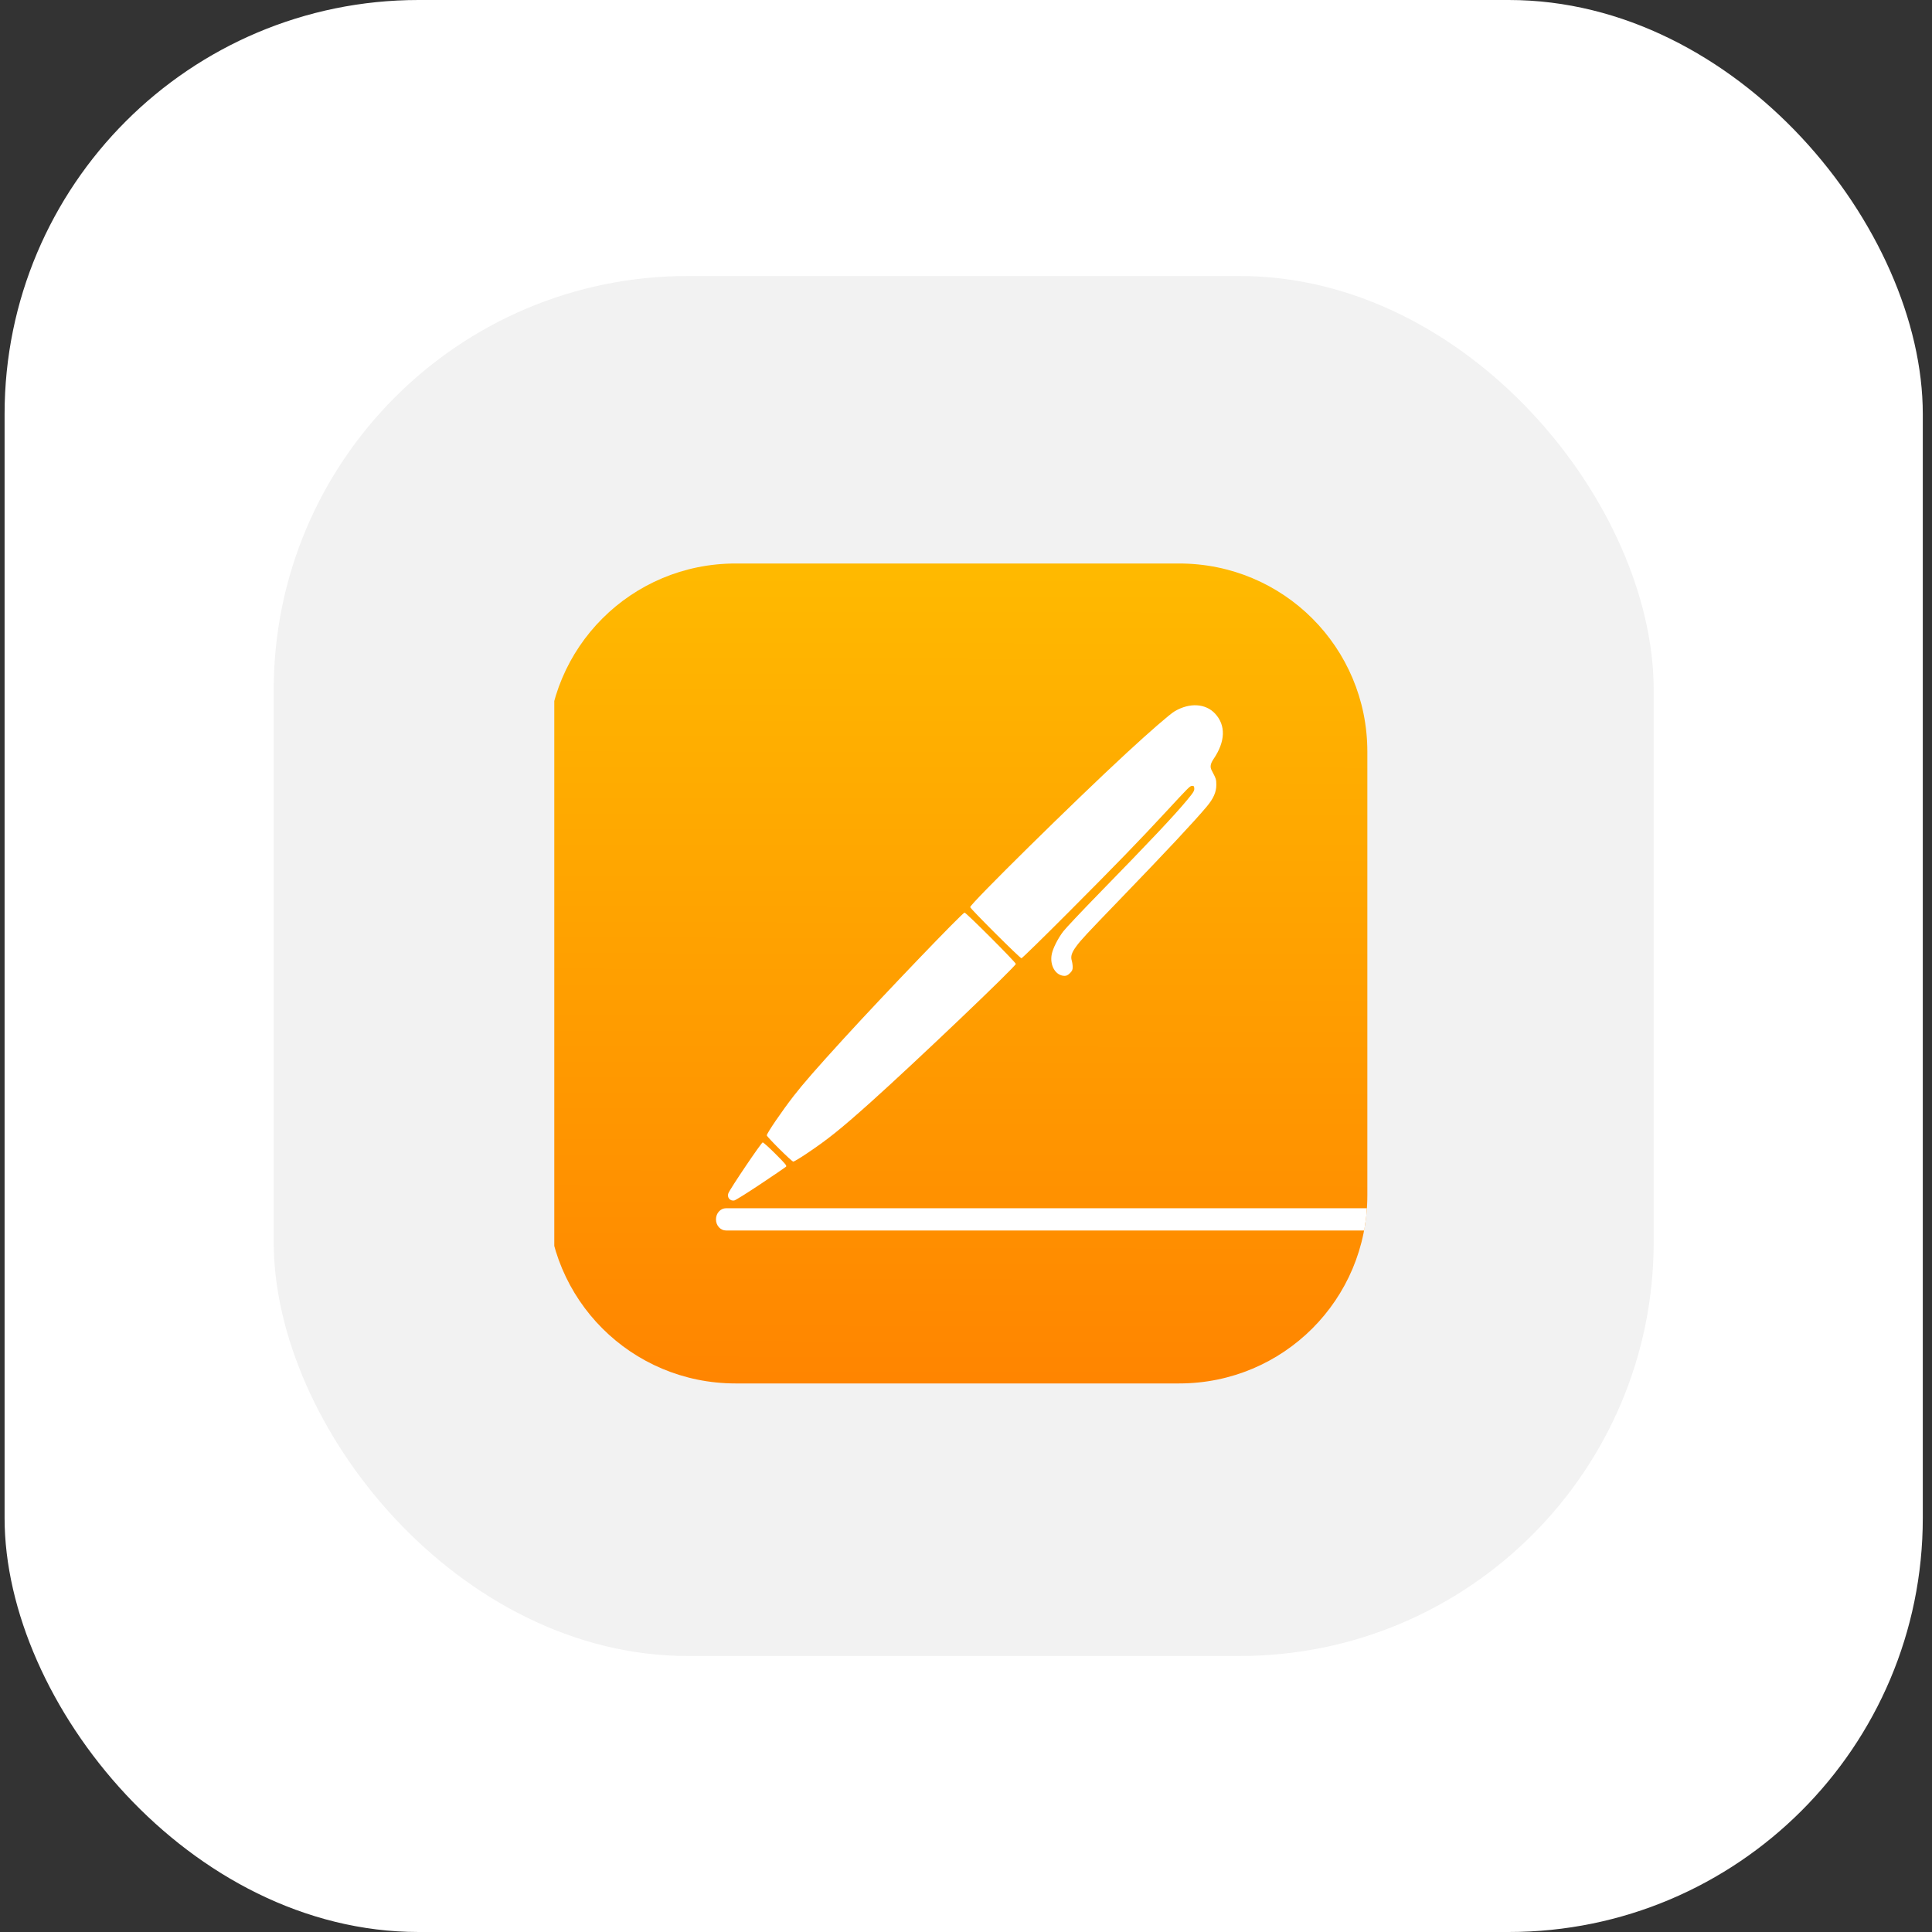
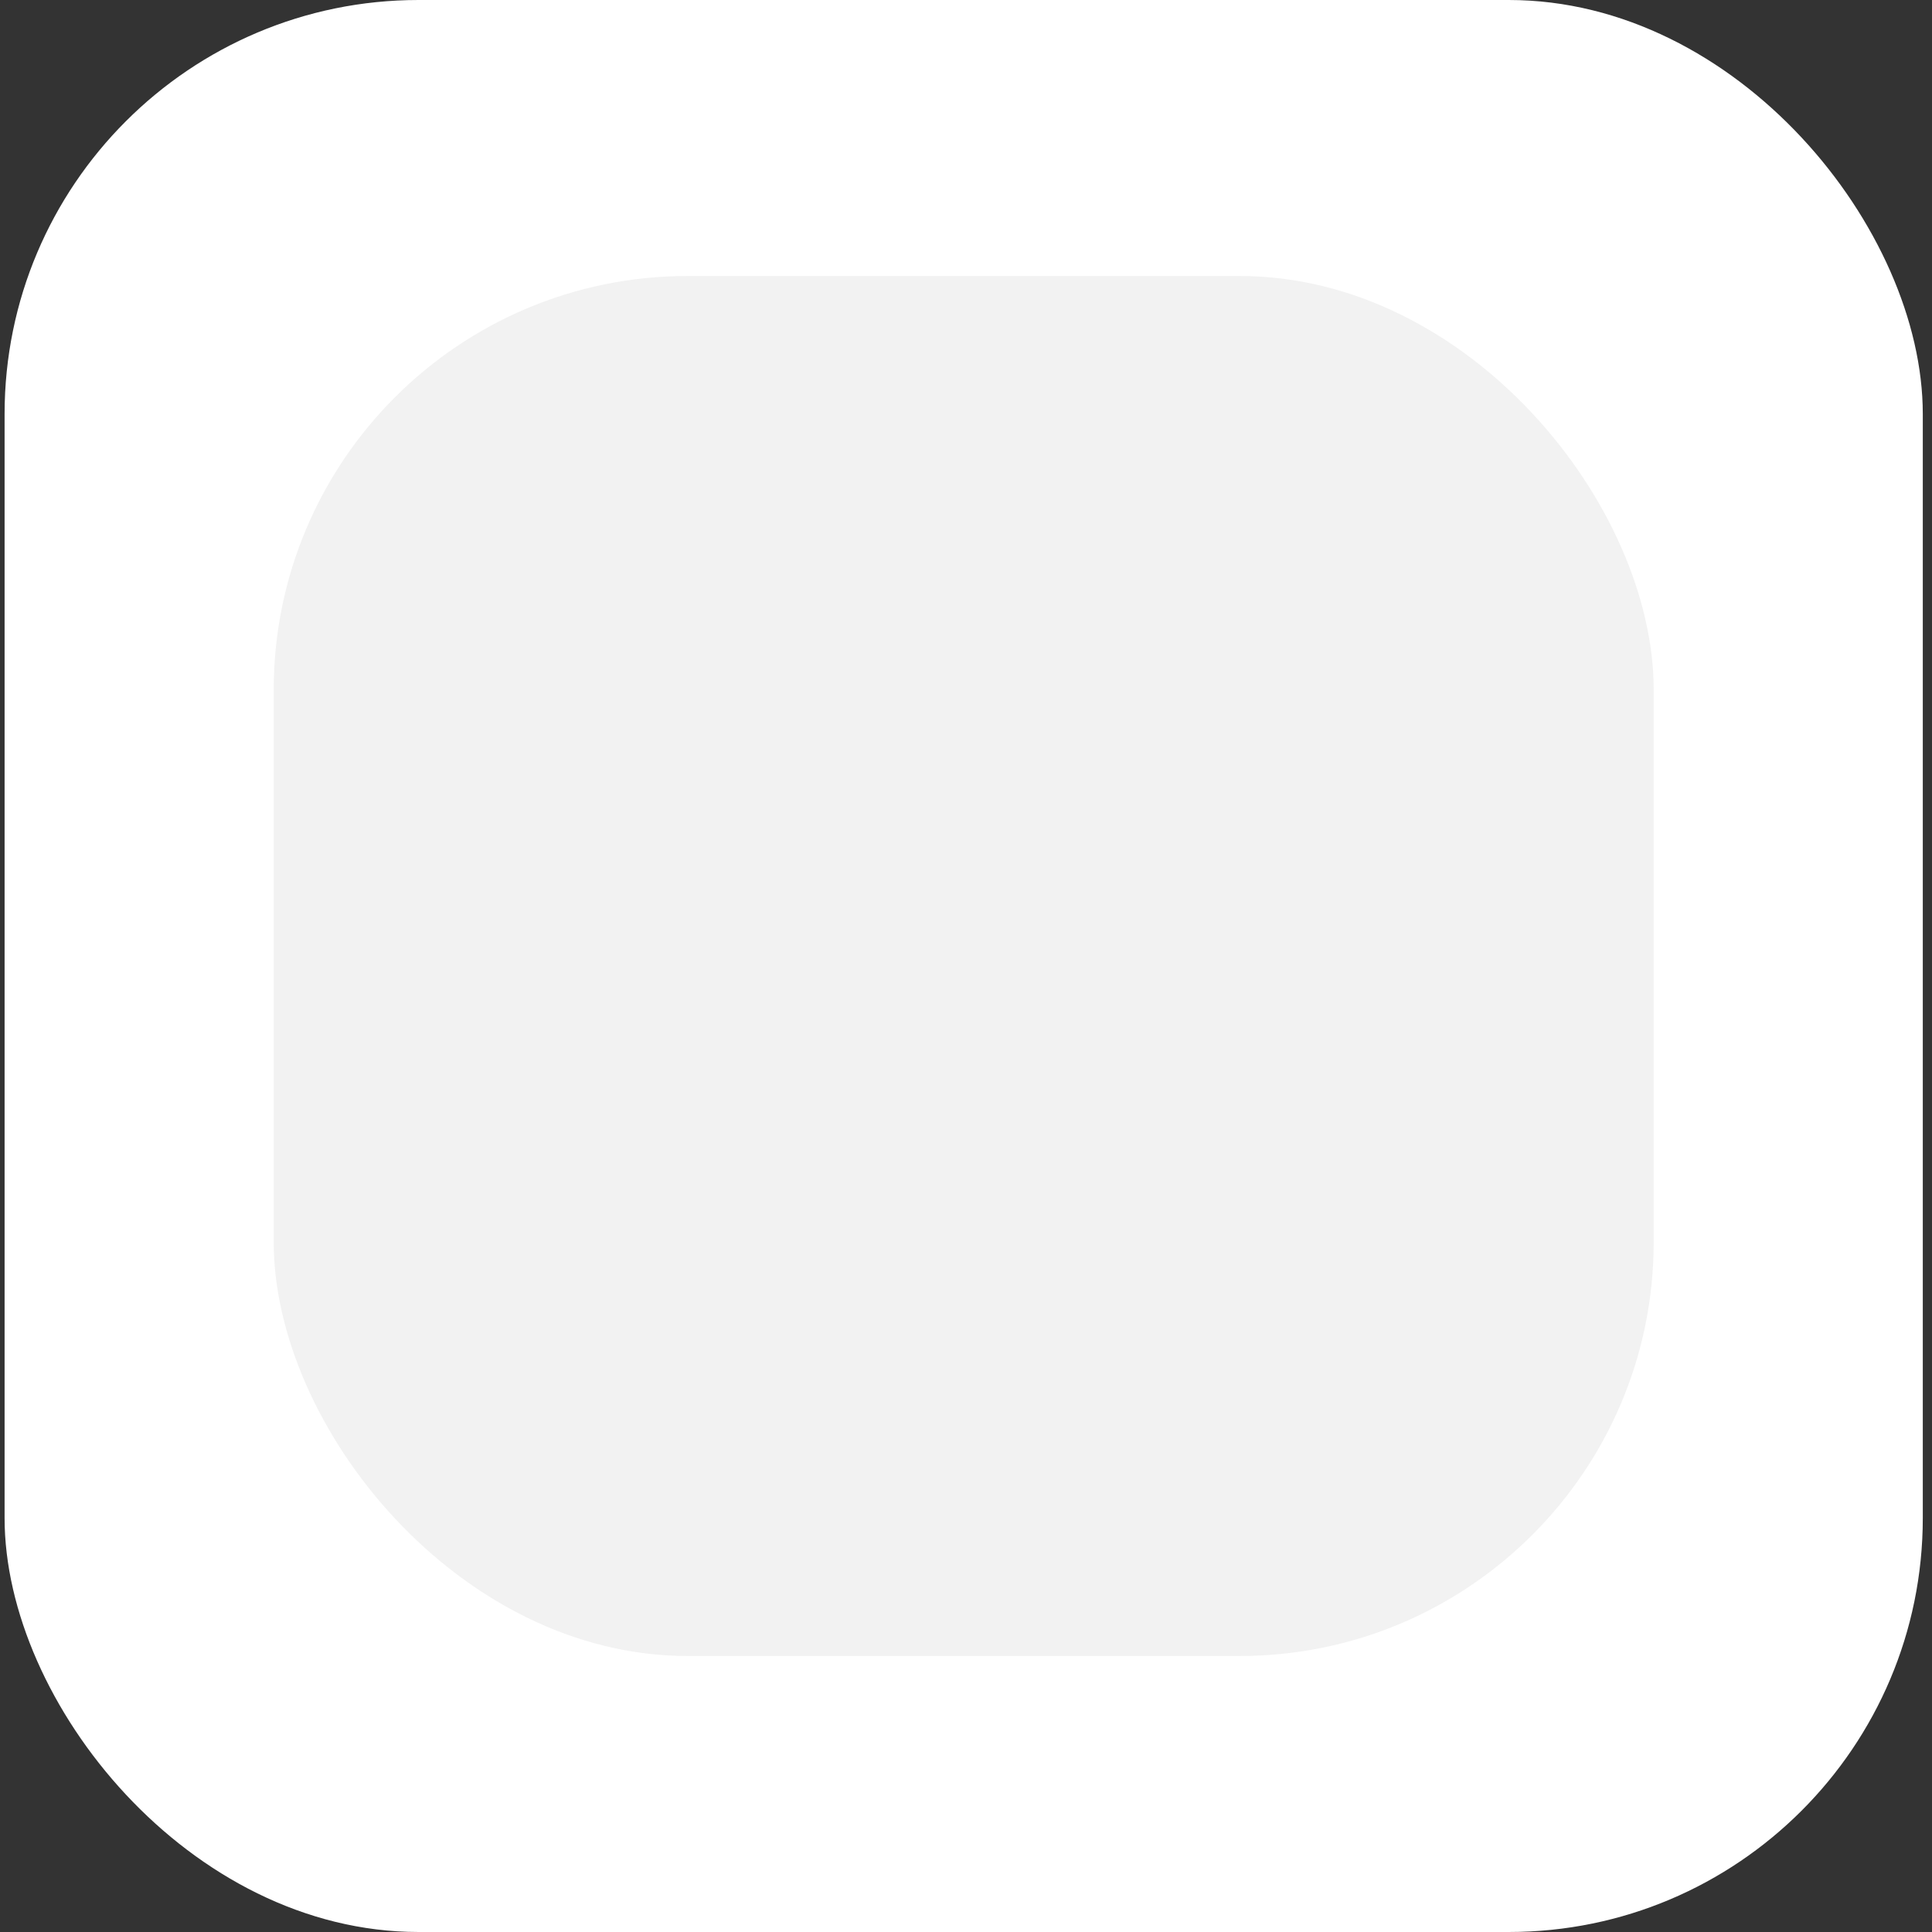
<svg xmlns="http://www.w3.org/2000/svg" width="120" height="120" viewBox="0 0 120 120" fill="none">
  <rect x="0" y="0" width="120" height="120" fill="#333333" stroke="none" />
  <rect x="0.285" width="119.143" height="120" rx="25.714" fill="white" />
  <rect x="17" y="17.143" width="85.714" height="85.714" rx="25.714" fill="#F2F2F2" />
  <g clip-path="url(#clip0_148_870)">
    <path d="M45.687 35H73.241C79.715 35 84.928 40.212 84.928 46.687V74.241C84.928 80.715 79.715 85.928 73.241 85.928H45.687C39.212 85.928 34 80.715 34 74.241V46.687C34 40.212 39.212 35 45.687 35Z" fill="url(#paint0_linear_148_870)" />
-     <path d="M47.248 73.538C48.072 72.989 48.779 72.507 48.819 72.469C48.883 72.407 48.801 72.306 48.174 71.678C47.778 71.281 47.417 70.957 47.372 70.957C47.291 70.957 45.344 73.842 45.24 74.115C45.143 74.369 45.341 74.611 45.606 74.564C45.685 74.55 46.424 74.088 47.248 73.538ZM50.069 71.674C51.403 70.783 52.196 70.147 54.074 68.466C56.834 65.993 63.094 60.027 63.094 59.87C63.094 59.769 60.011 56.684 59.91 56.684C59.785 56.684 54.858 61.822 52.375 64.543C50.711 66.367 49.89 67.308 49.297 68.071C48.575 69.001 47.627 70.389 47.627 70.518C47.627 70.613 49.178 72.151 49.273 72.151C49.318 72.151 49.676 71.936 50.069 71.674ZM66.456 60.444C66.596 60.304 66.626 60.237 66.626 60.064C66.626 59.948 66.6 59.767 66.568 59.661C66.49 59.402 66.566 59.163 66.846 58.783C67.142 58.38 67.448 58.051 69.588 55.834C72.447 52.873 74.164 51.037 74.953 50.098C75.368 49.604 75.55 49.193 75.548 48.751C75.546 48.405 75.539 48.382 75.256 47.841C75.146 47.631 75.182 47.429 75.382 47.135C76.112 46.057 76.146 45.056 75.477 44.33C74.886 43.688 73.885 43.63 72.956 44.182C72.655 44.361 71.423 45.43 69.959 46.782C66.732 49.762 60.26 56.142 60.26 56.343C60.26 56.437 63.351 59.519 63.444 59.519C63.487 59.519 64.809 58.226 66.384 56.646C69.345 53.676 70.727 52.251 72.424 50.418C73.887 48.839 73.899 48.828 74.036 48.814C74.138 48.803 74.163 48.825 74.176 48.935C74.196 49.113 74.147 49.195 73.719 49.709C72.9 50.693 71.445 52.235 68.244 55.515C67.176 56.61 66.184 57.662 66.04 57.853C65.706 58.295 65.407 58.886 65.329 59.255C65.182 59.955 65.563 60.608 66.121 60.612C66.245 60.612 66.331 60.569 66.456 60.444ZM45.097 75.046C44.749 75.046 44.47 75.355 44.47 75.738C44.47 76.121 44.749 76.428 45.097 76.428H84.737L84.779 76.105L84.836 75.745L84.876 75.403L84.896 75.046H45.097V75.046Z" fill="white" />
  </g>
  <defs>
    <linearGradient id="paint0_linear_148_870" x1="59.44" y1="85.726" x2="59.49" y2="35.619" gradientUnits="userSpaceOnUse">
      <stop stop-color="#FF8500" />
      <stop offset="1" stop-color="#FFB900" />
    </linearGradient>
    <clipPath id="clip0_148_870">
-       <rect width="51" height="51" fill="white" transform="translate(34.428 35)" />
-     </clipPath>
+       </clipPath>
  </defs>
</svg>